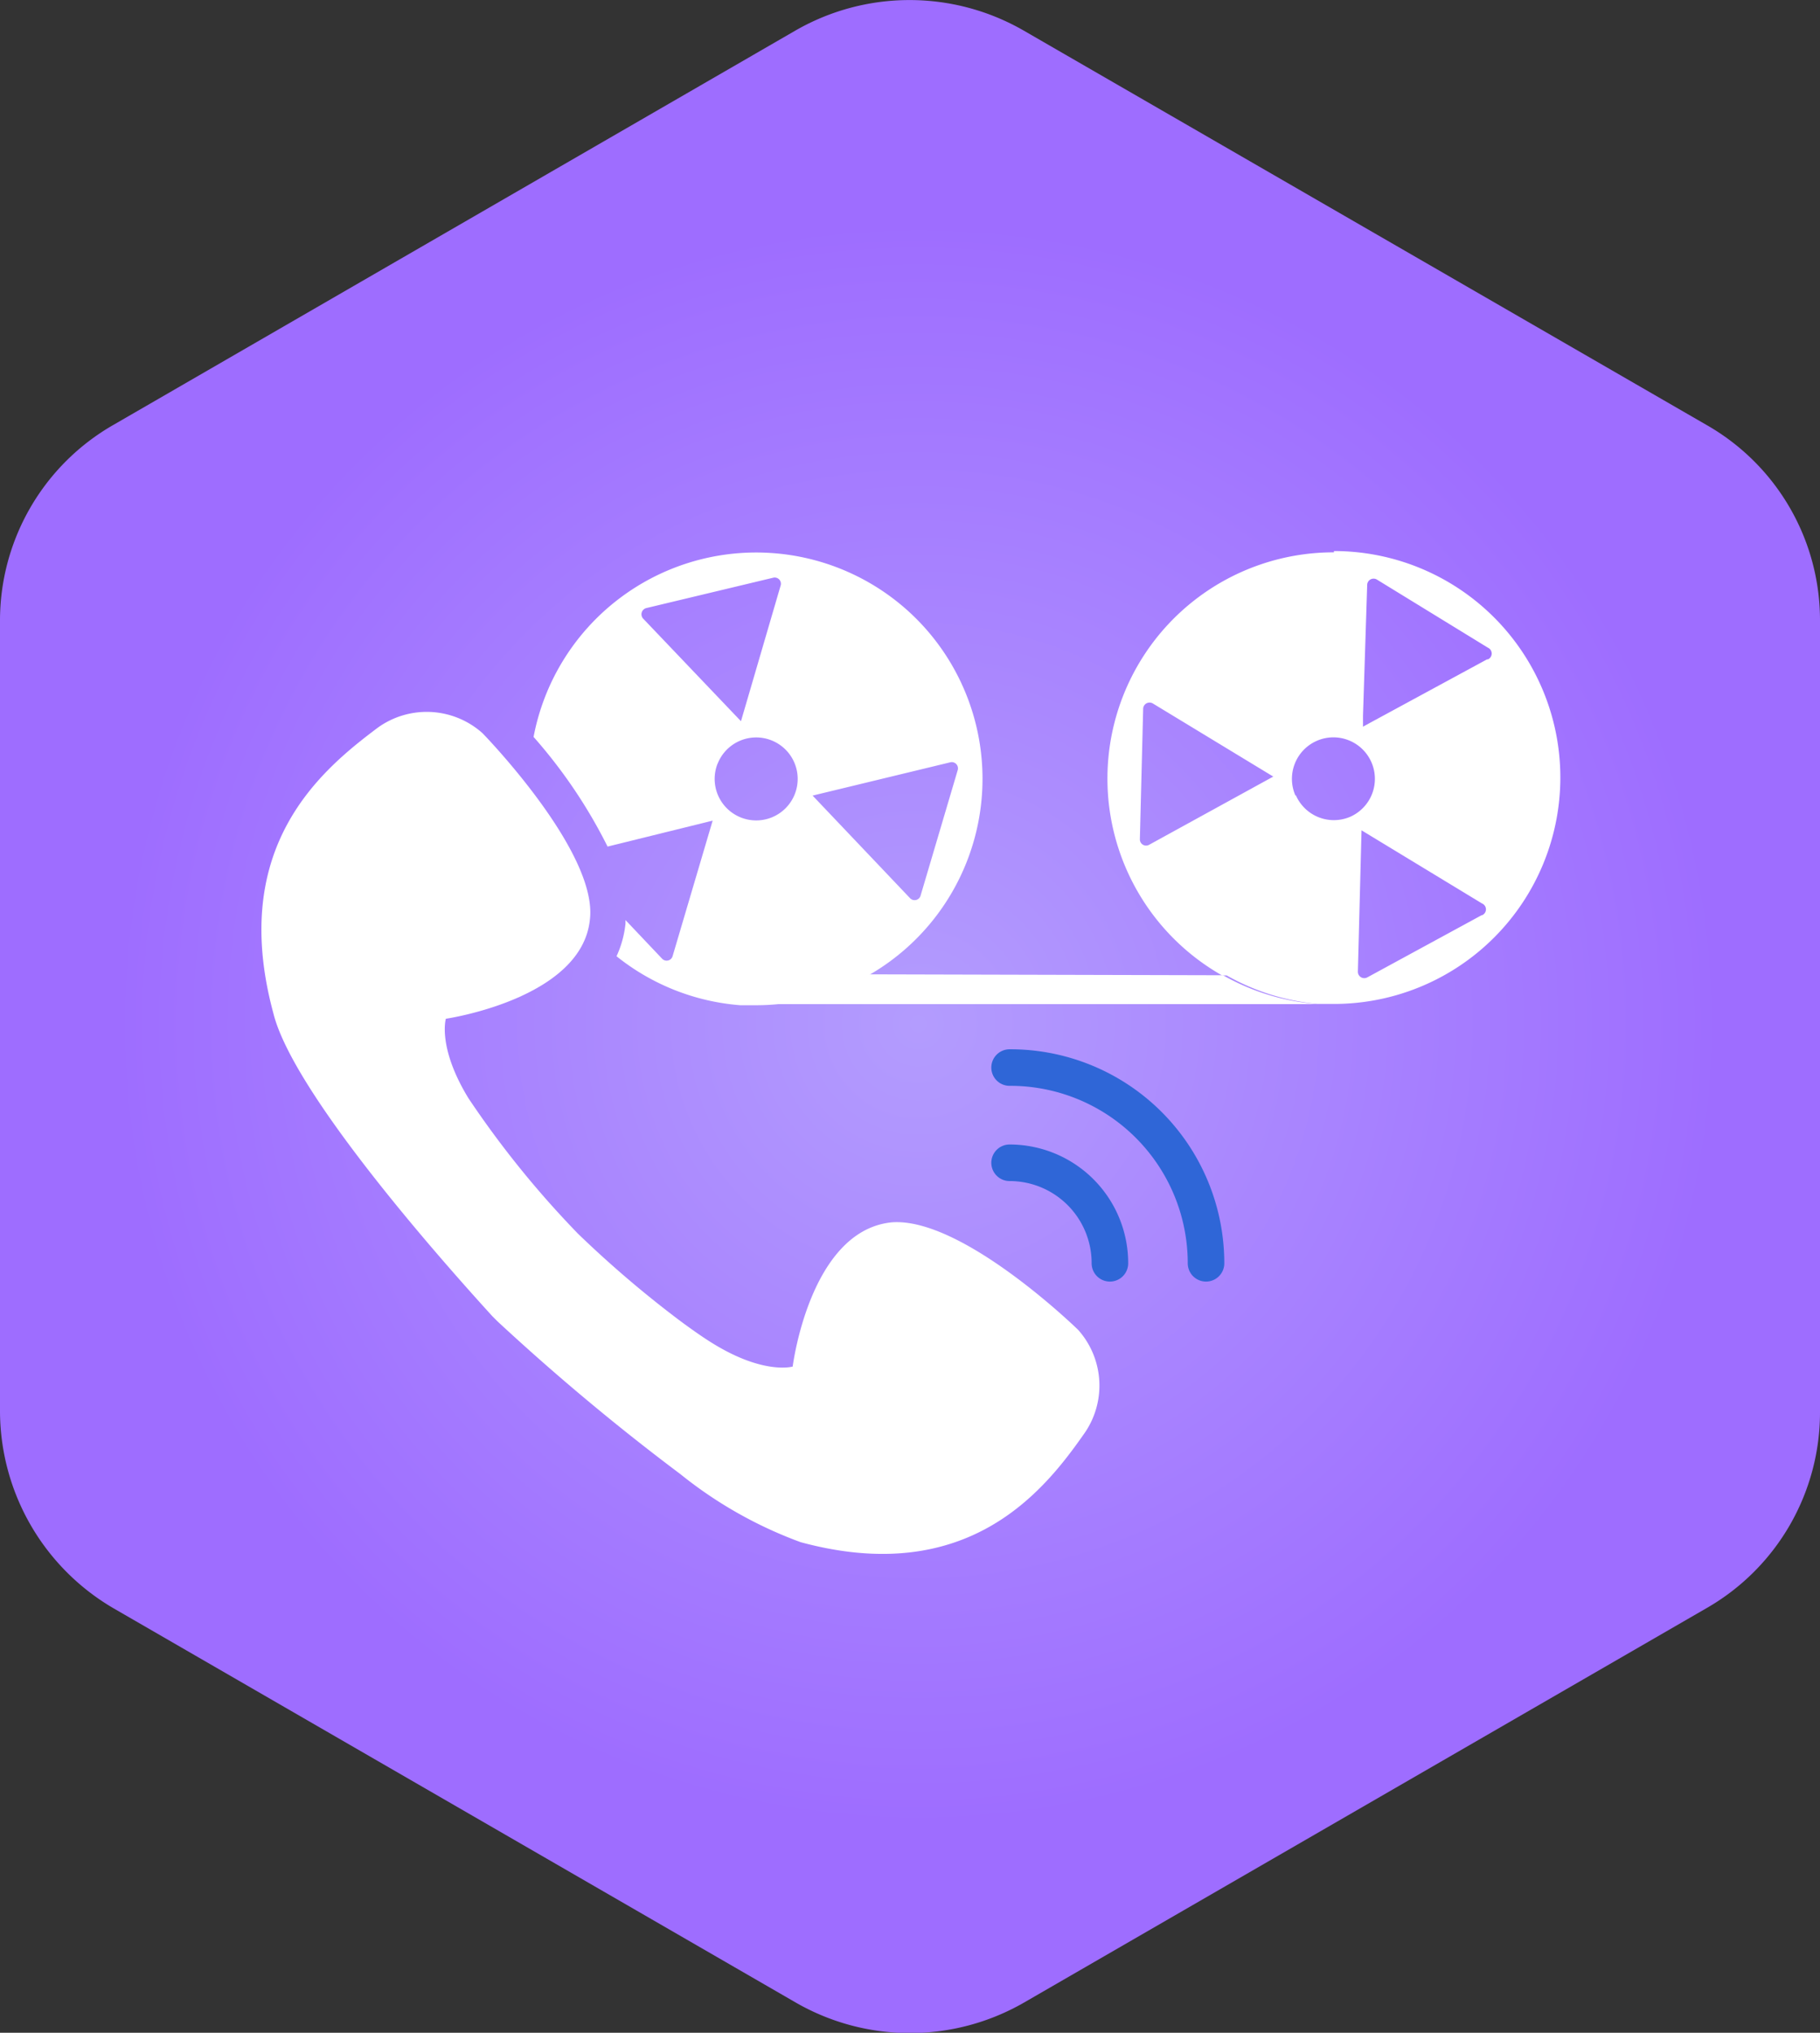
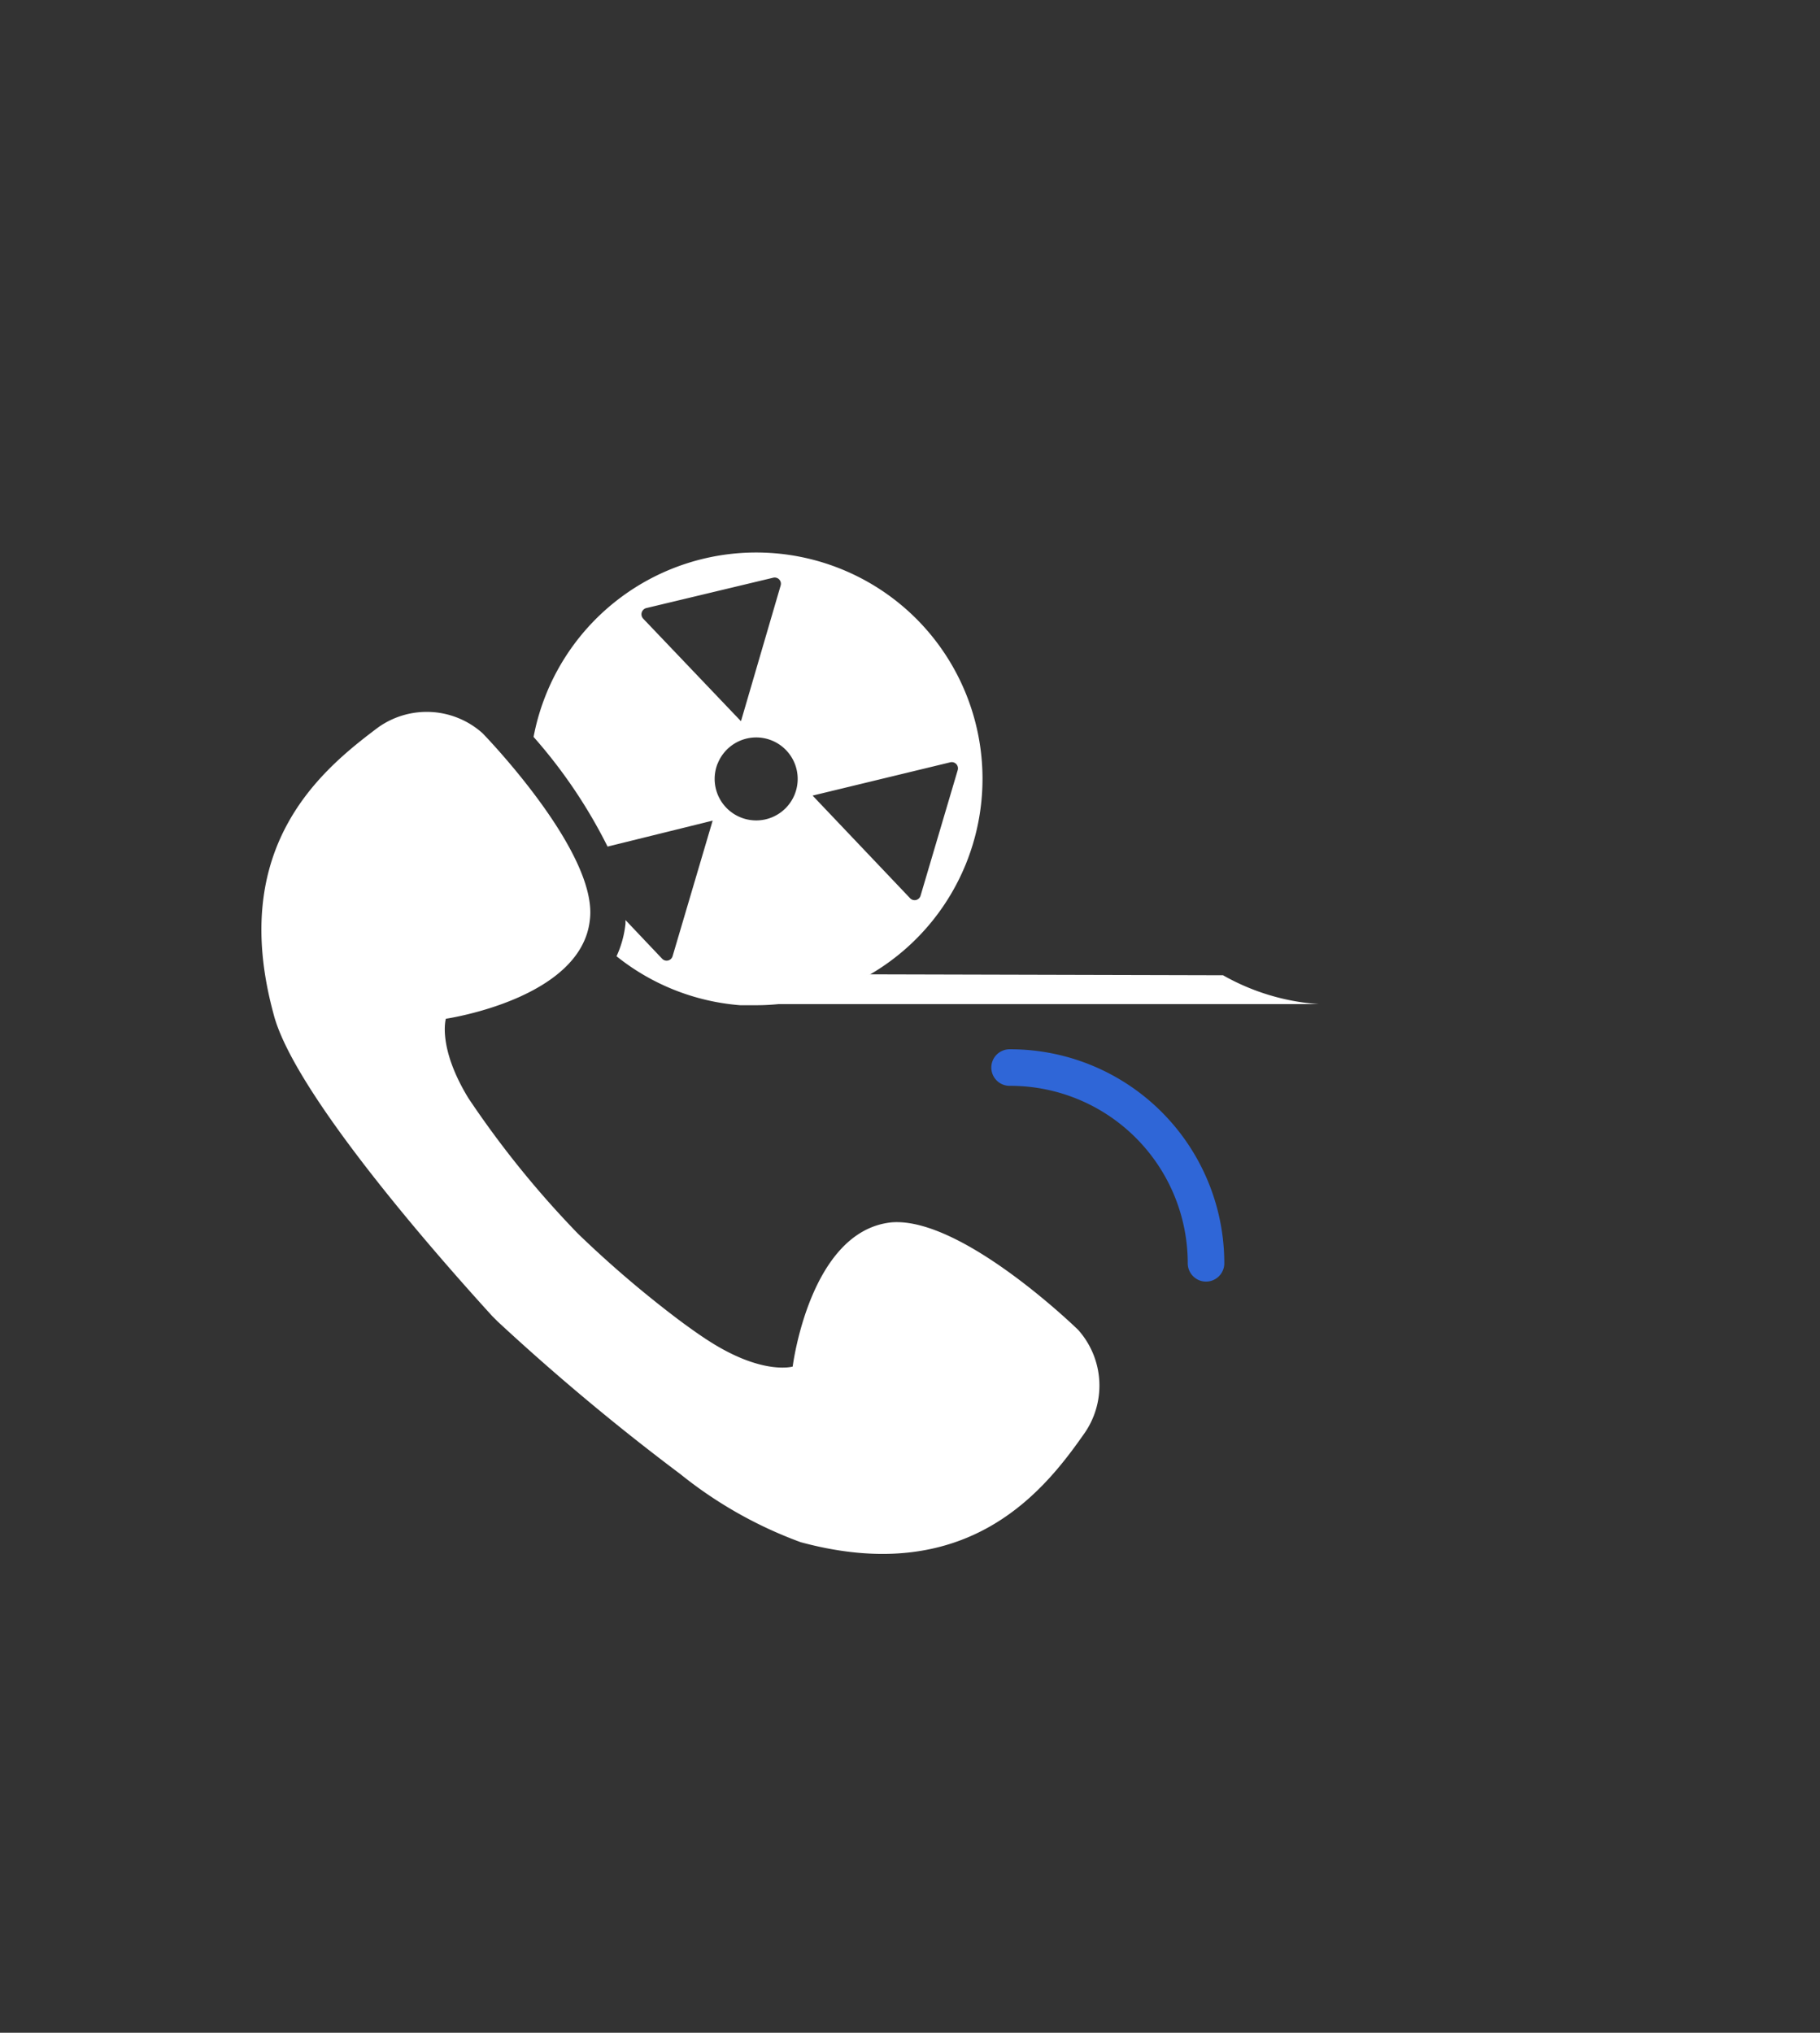
<svg xmlns="http://www.w3.org/2000/svg" viewBox="0 0 99.6 111.22">
  <rect x="0" y="0" width="99.6" height="111.22" fill="#333333" stroke="none" />
  <defs>
    <style>.cls-1{fill:url(#Безымянный_градиент_2);}.cls-2{fill:#fff;}.cls-3{fill:none;stroke:#2f66d7;stroke-linecap:round;stroke-linejoin:round;stroke-width:2px;}</style>
    <radialGradient id="Безымянный_градиент_2" cx="50.26" cy="454.02" r="43.88" gradientTransform="translate(0 -398)" gradientUnits="userSpaceOnUse">
      <stop offset="0" stop-color="#b39cfe" />
      <stop offset="1" stop-color="#9e6dff" />
    </radialGradient>
  </defs>
  <title>Main icon</title>
  <g id="Слой_2" data-name="Слой 2">
    <g id="Слой_1-2" data-name="Слой 1">
-       <path class="cls-1" d="M93.37,23.24,56,1.66a12.52,12.52,0,0,0-12.45,0L6.22,23.24A12.34,12.34,0,0,0,0,34V77.19A12.52,12.52,0,0,0,6.22,88l37.35,21.58a12.52,12.52,0,0,0,12.45,0L93.37,88A12.35,12.35,0,0,0,99.6,77.19V34A12.3,12.3,0,0,0,93.37,23.24Z" />
      <path class="cls-2" d="M59,72.76s-6.34-6.19-10.21-5.88c-4.48.46-5.41,7.89-5.41,7.89s-1.55.46-4.33-1.24c-.59-.36-1.19-.79-1.79-1.23a59.69,59.69,0,0,1-5.63-4.8h0a52.86,52.86,0,0,1-6-7.42c-1.7-2.79-1.23-4.34-1.23-4.34s7.42-1.08,7.88-5.41c.47-3.71-5.87-10.21-5.87-10.21a4.58,4.58,0,0,0-5.73-.31c-3.09,2.32-8.19,6.5-5.72,15.63C16.11,60.08,25.23,70.13,26.93,72l.08.08.08.08.15.15a125,125,0,0,0,10,8.35,23.23,23.23,0,0,0,6.58,3.72c9.13,2.47,13.3-2.79,15.47-5.88A4.57,4.57,0,0,0,59,72.76Z" />
      <path class="cls-2" d="M47.56,53.31a12.44,12.44,0,0,1-6.12,1.63H72.18v0a12.33,12.33,0,0,1-5.25-1.58Z" />
      <path class="cls-2" d="M43,55h.87c-.29,0-.58,0-.87,0Z" />
      <path class="cls-2" d="M50.14,33.85A12.4,12.4,0,0,0,29.2,40.32a27.85,27.85,0,0,1,4.05,6L39,44.9l-2.19,7.41a.34.34,0,0,1-.58.14l-2-2.11c0,.07,0,.14,0,.2a5.64,5.64,0,0,1-.49,1.78A12.35,12.35,0,0,0,40.51,55c.29,0,.58,0,.87,0a12.39,12.39,0,0,0,8.76-21.15Zm-14.94,0a.35.35,0,0,1,.17-.58l6.94-1.66a.34.34,0,0,1,.41.43l-2,6.84-.17.58L40.11,39Zm4.07,7.94a2.27,2.27,0,1,1,1.28,2.94A2.27,2.27,0,0,1,39.27,41.78ZM50.38,49a.34.34,0,0,1-.58.14l-5.33-5.61L52,41.71a.34.34,0,0,1,.41.43Z" />
-       <path class="cls-2" d="M73,30.22a12.38,12.38,0,0,0-6.12,23.15h.25a12.32,12.32,0,0,0,5,1.56v0c.29,0,.58,0,.87,0a12.39,12.39,0,0,0,0-24.78Zm-10.11,16a.34.34,0,0,1-.51-.31l.18-7.14a.35.35,0,0,1,.53-.28l6.59,4Zm8-2.7a2.27,2.27,0,1,1,3,1.17A2.27,2.27,0,0,1,70.92,43.52Zm10.2,6.55-6.27,3.41a.35.35,0,0,1-.51-.32l.2-7.73,6.59,4A.35.35,0,0,1,81.12,50.07Zm.3-14-6.27,3.4-.53.29,0-.6L74.82,32a.35.35,0,0,1,.53-.29l6.08,3.73A.35.35,0,0,1,81.42,36.08Z" />
-       <path class="cls-3" d="M55.25,63.62a5.49,5.49,0,0,1,5.49,5.5" />
      <path class="cls-3" d="M55.25,58.41A10.71,10.71,0,0,1,66,69.12" />
    </g>
  </g>
</svg>